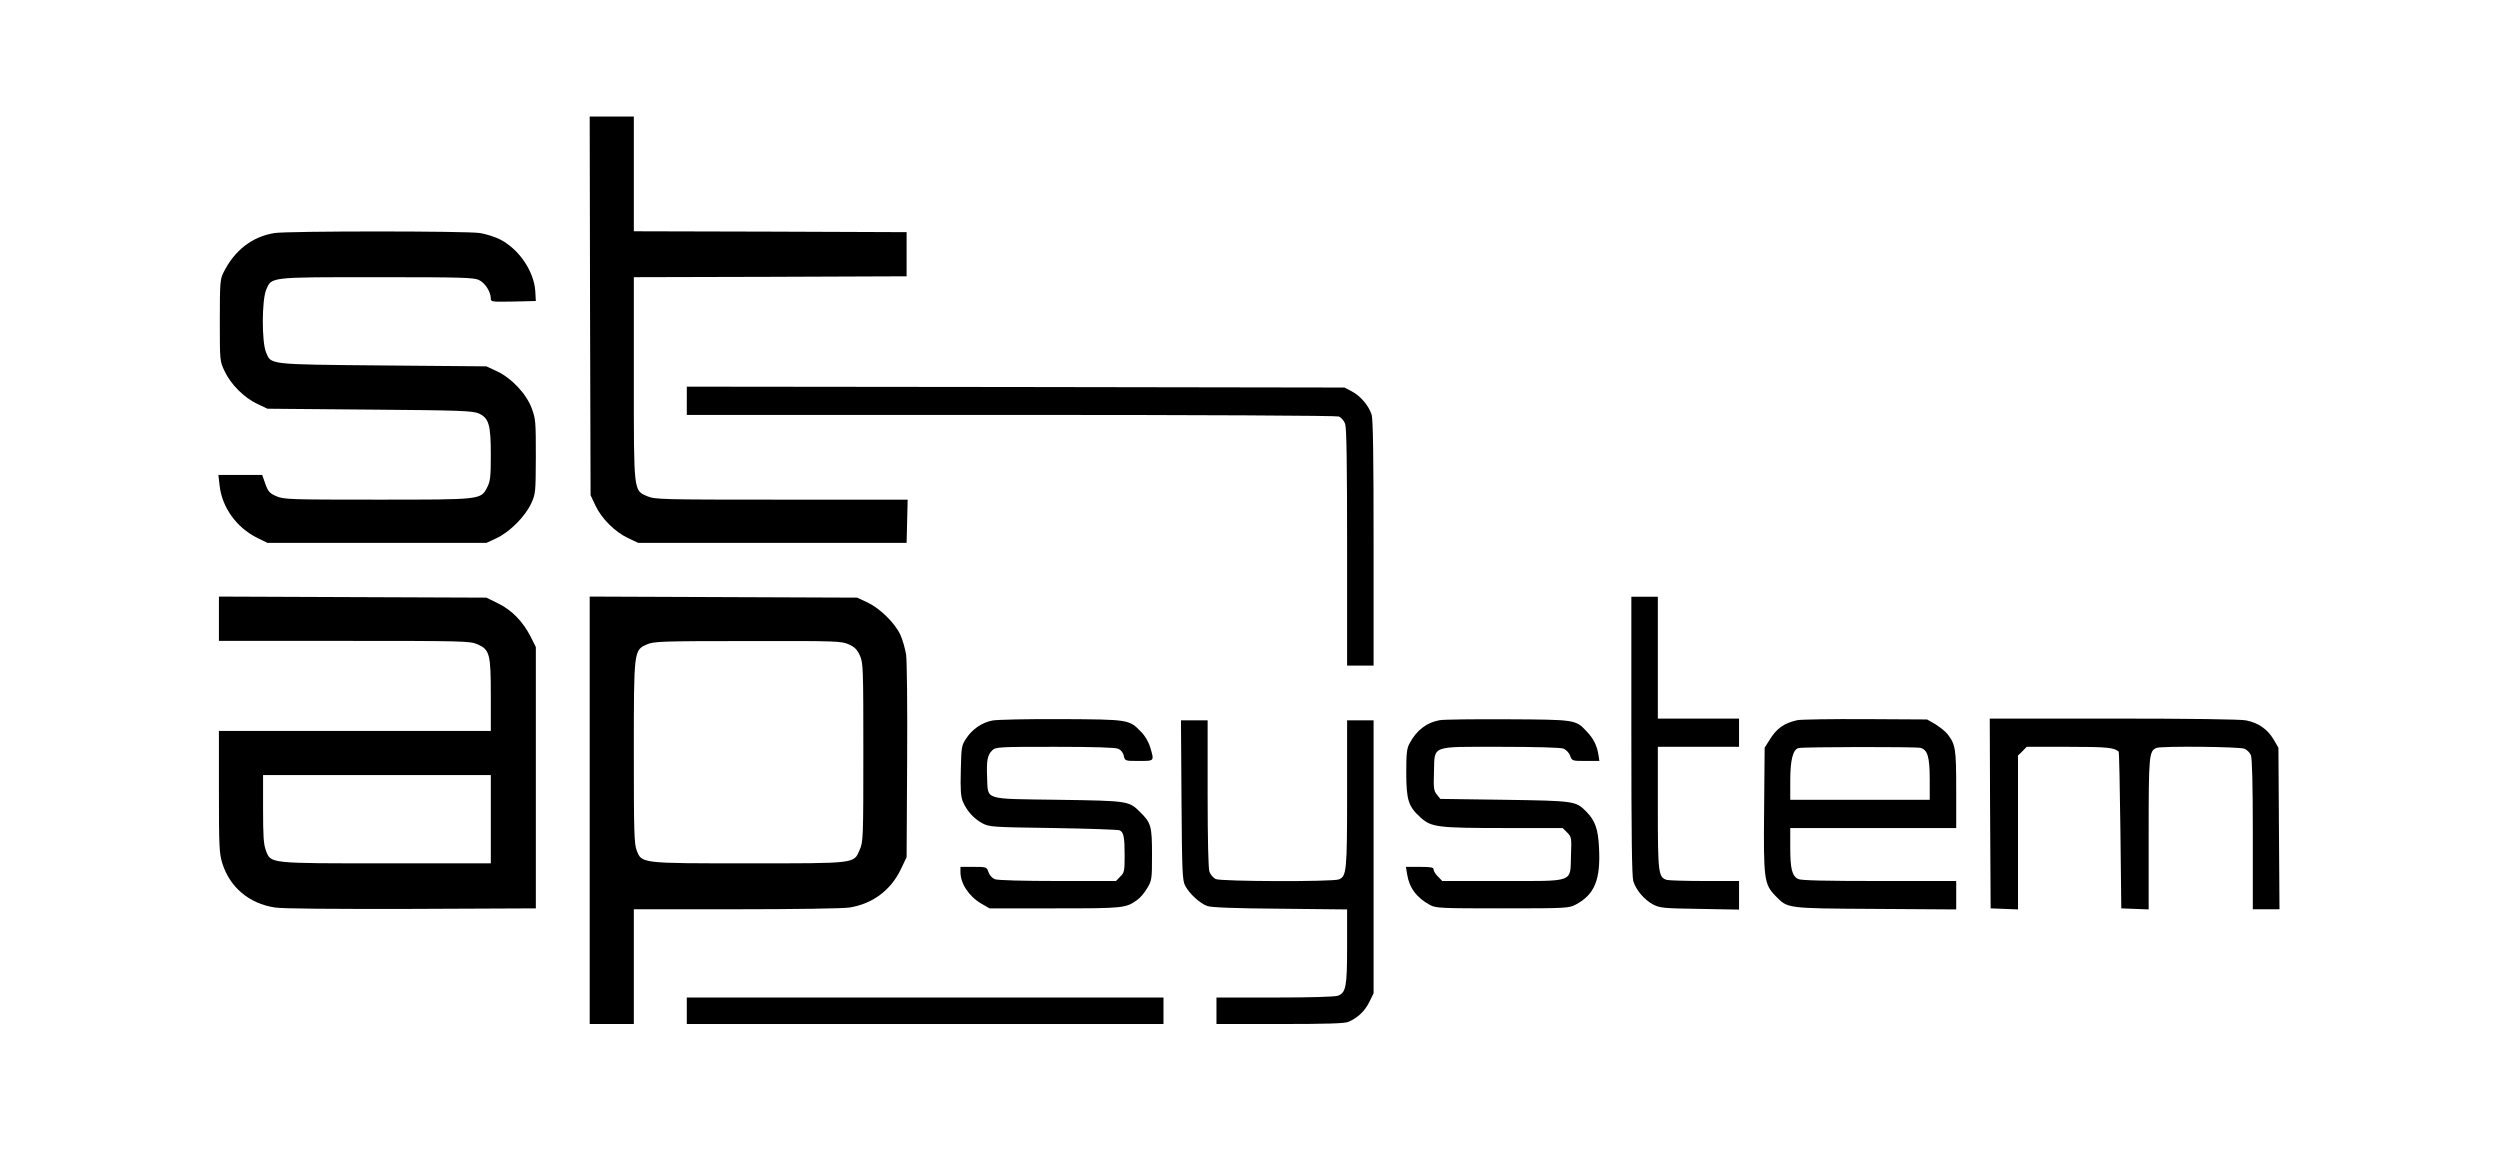
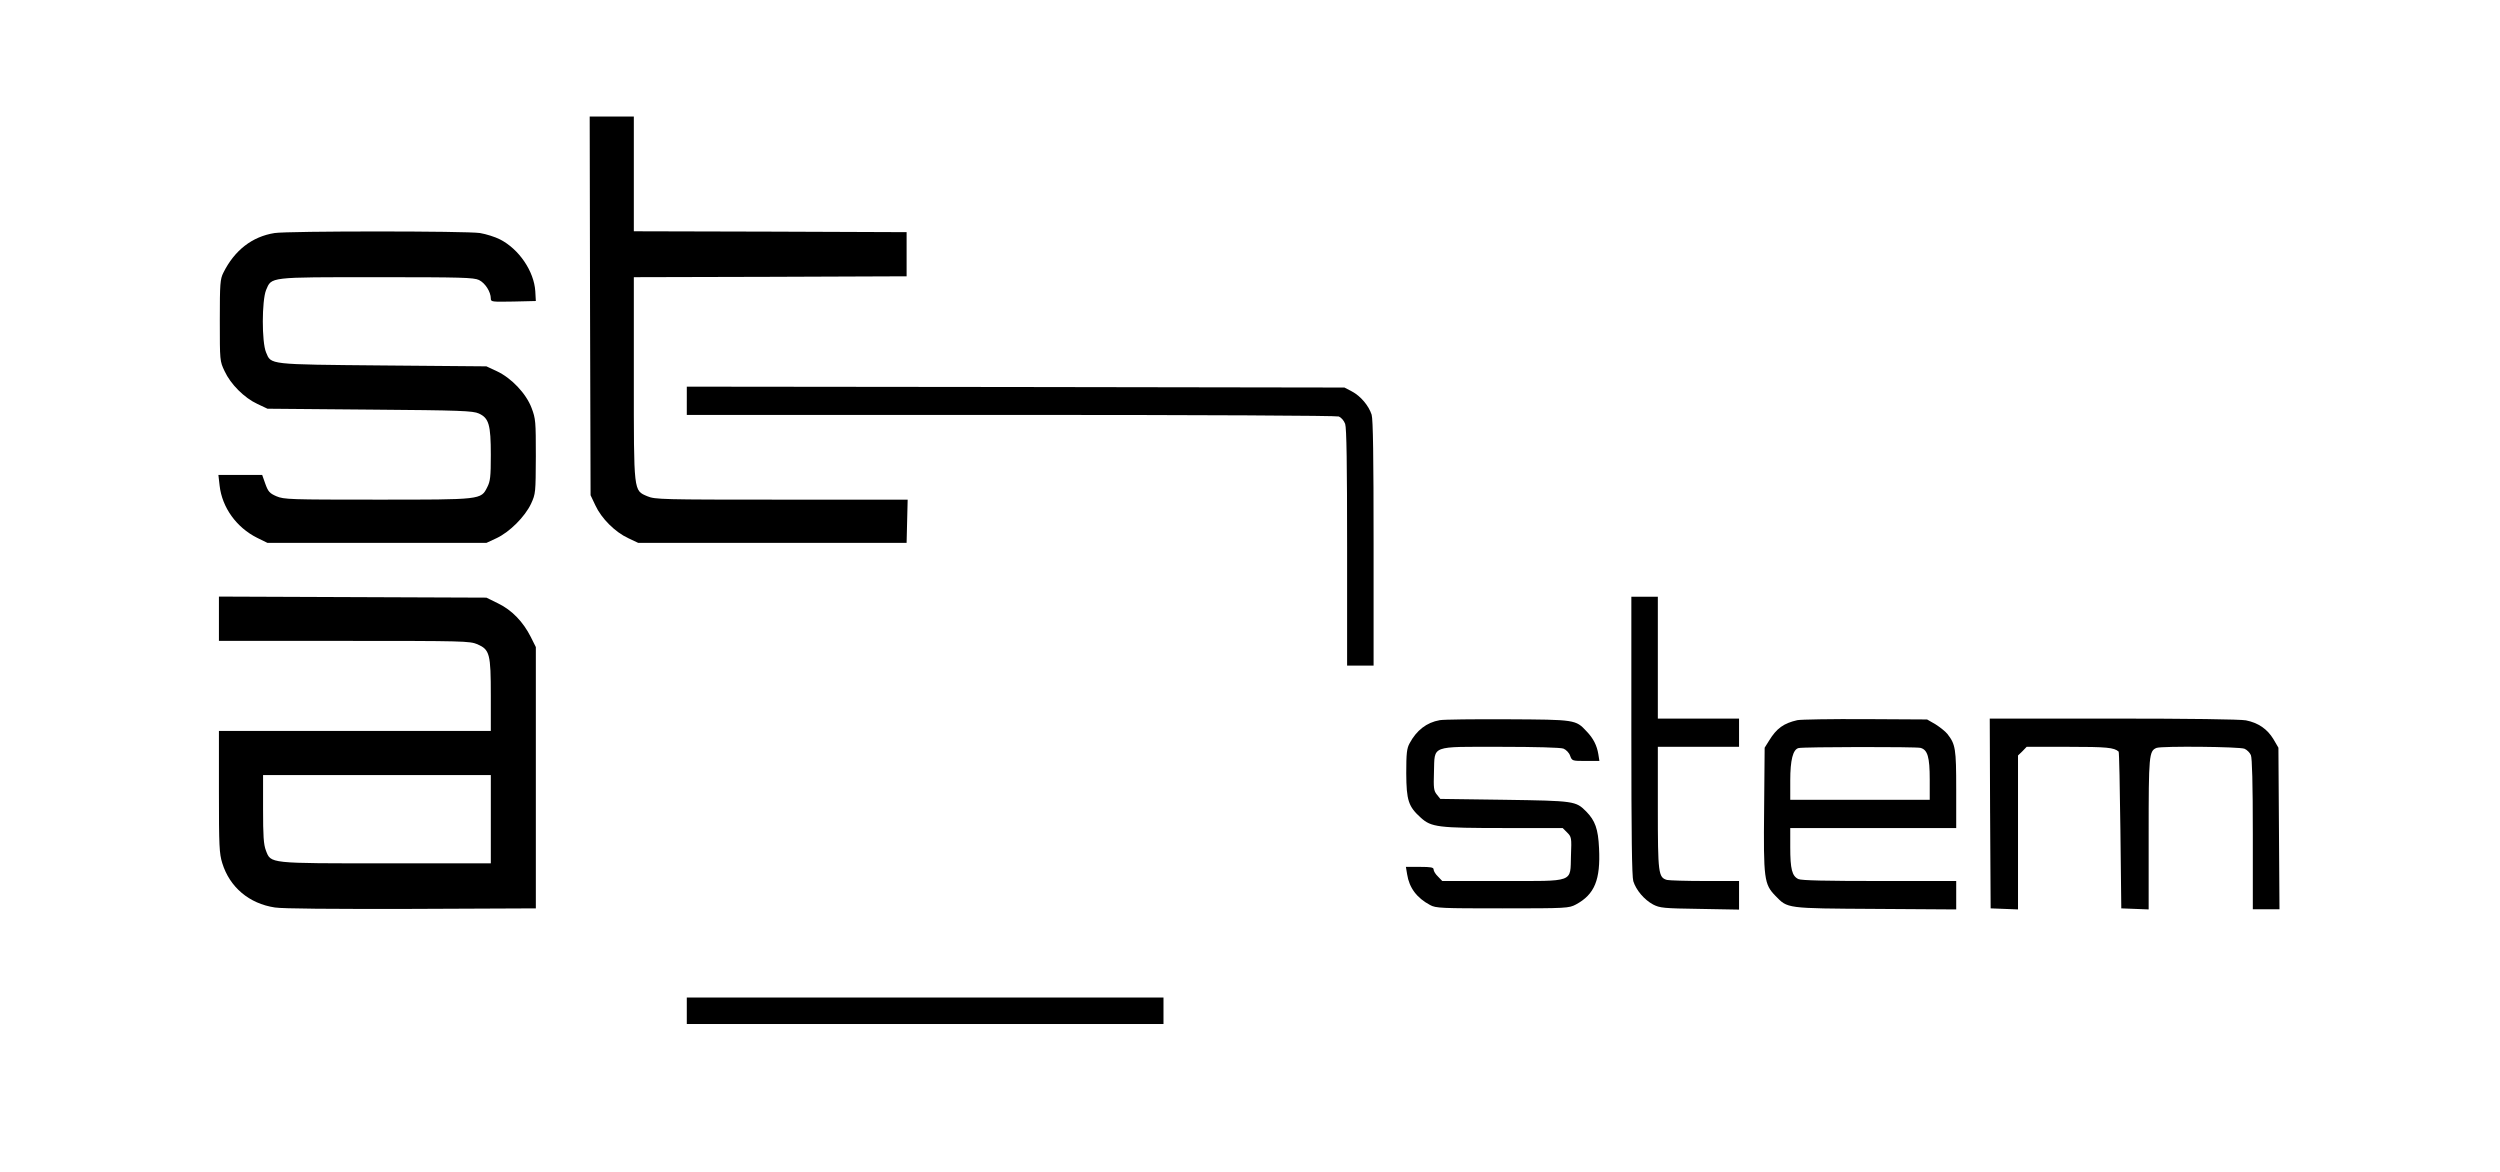
<svg xmlns="http://www.w3.org/2000/svg" version="1.0" width="1416pt" height="664pt" viewBox="0 0 1416 664" preserveAspectRatio="xMidYMid meet">
  <g transform="translate(0,664) scale(0.1,-0.1)" fill="#000000" stroke="none">
    <path d="M3342 4908 l3 -1073 27 -57 c34 -74 112 -152 186 -186 l57 -27 760 0 760 0 3 123 3 122 -715 0 c-680 0 -716 1 -759 19 -79 34 -77 17 -77 671 l0 570 773 2 772 3 0 125 0 125 -772 3 -773 2 0 325 0 325 -125 0 -125 0 2 -1072z" />
    <path d="M1555 5320 c-127 -20 -227 -98 -290 -225 -18 -36 -20 -61 -20 -270 0 -229 0 -230 27 -287 34 -74 112 -152 186 -186 l57 -27 580 -5 c515 -4 584 -7 617 -22 57 -26 68 -63 68 -235 0 -123 -3 -149 -20 -182 -36 -72 -31 -71 -624 -71 -496 0 -527 1 -570 19 -39 17 -47 26 -63 70 l-18 51 -124 0 -124 0 7 -61 c14 -124 96 -237 212 -295 l59 -29 620 0 620 0 58 27 c74 35 160 121 195 195 26 57 26 62 27 268 0 199 -1 213 -24 274 -31 82 -114 170 -198 209 l-58 27 -585 5 c-654 6 -634 4 -663 74 -25 59 -24 293 0 353 32 75 12 73 628 73 482 0 548 -2 578 -16 35 -17 67 -67 67 -105 0 -19 6 -19 128 -17 l127 3 -3 55 c-7 113 -92 239 -200 294 -27 14 -78 30 -113 36 -74 12 -1087 12 -1164 0z" />
    <path d="M3890 4370 l0 -80 1834 0 c1105 0 1844 -4 1859 -9 14 -6 29 -23 36 -42 8 -22 11 -232 11 -700 l0 -669 75 0 75 0 0 691 c0 489 -3 703 -11 730 -16 50 -61 105 -112 132 l-42 22 -1862 3 -1863 2 0 -80z" />
    <path d="M1240 3135 l0 -125 709 0 c681 0 711 -1 755 -19 70 -31 76 -54 76 -292 l0 -199 -770 0 -770 0 0 -344 c0 -310 2 -350 19 -405 42 -136 152 -229 298 -251 44 -7 320 -9 773 -8 l705 3 0 740 0 740 -29 58 c-43 85 -106 151 -184 189 l-67 33 -757 3 -758 3 0 -126z m1540 -1135 l0 -250 -590 0 c-672 0 -655 -2 -684 73 -13 34 -16 82 -16 235 l0 192 645 0 645 0 0 -250z" />
-     <path d="M3340 2050 l0 -1210 125 0 125 0 0 325 0 325 583 0 c321 0 608 4 640 10 130 21 234 99 290 218 l32 67 3 544 c2 317 -1 569 -6 605 -6 34 -20 84 -33 112 -31 66 -116 149 -186 182 l-58 27 -757 3 -758 3 0 -1211z m1468 940 c33 -15 47 -29 62 -62 19 -41 20 -69 20 -549 0 -489 -1 -508 -21 -553 -34 -78 -15 -76 -627 -76 -615 0 -607 -1 -636 74 -14 36 -16 108 -16 551 0 584 0 582 74 615 38 17 82 19 571 19 504 1 532 0 573 -19z" />
    <path d="M9240 2474 c0 -561 3 -798 11 -825 16 -51 62 -105 112 -132 39 -20 59 -22 265 -25 l222 -4 0 81 0 81 -192 0 c-106 0 -203 3 -216 6 -49 14 -52 36 -52 409 l0 345 230 0 230 0 0 80 0 80 -230 0 -230 0 0 345 0 345 -75 0 -75 0 0 -786z" />
-     <path d="M5621 2559 c-59 -11 -115 -50 -148 -101 -27 -40 -28 -48 -31 -182 -3 -109 0 -149 12 -177 22 -52 62 -96 110 -122 40 -21 54 -22 401 -27 198 -3 367 -9 377 -13 23 -12 28 -38 28 -145 0 -85 -2 -95 -25 -117 l-24 -25 -330 0 c-194 0 -340 4 -356 10 -15 6 -30 22 -36 40 -11 30 -12 30 -85 30 l-74 0 0 -29 c0 -65 47 -137 118 -179 l47 -27 370 0 c393 0 401 1 468 49 16 12 41 41 55 66 26 43 27 51 27 190 0 160 -5 179 -67 240 -64 64 -67 64 -465 70 -428 6 -396 -4 -402 126 -4 98 2 127 29 154 19 19 35 20 355 20 228 0 342 -4 359 -11 15 -7 28 -23 31 -40 7 -29 7 -29 86 -29 89 0 87 -2 64 77 -9 30 -29 65 -52 88 -68 70 -68 70 -453 72 -190 1 -365 -3 -389 -8z" />
    <path d="M8155 2561 c-75 -13 -132 -58 -171 -131 -16 -29 -19 -57 -19 -170 1 -154 12 -188 83 -252 59 -53 97 -58 473 -58 l330 0 25 -25 c25 -25 26 -30 22 -131 -5 -155 26 -144 -390 -144 l-339 0 -24 25 c-14 13 -25 31 -25 40 0 12 -14 15 -78 15 l-79 0 7 -42 c12 -77 55 -134 130 -174 32 -18 63 -19 410 -19 366 0 376 1 416 22 106 57 140 140 131 319 -5 109 -22 156 -73 208 -59 59 -66 60 -462 66 l-364 5 -20 25 c-17 21 -19 36 -16 128 5 153 -24 142 378 142 197 0 339 -4 355 -10 15 -6 32 -23 38 -40 11 -30 12 -30 89 -30 l77 0 -6 38 c-8 49 -28 90 -67 130 -61 66 -64 66 -446 68 -190 1 -363 -1 -385 -5z" />
    <path d="M10180 2561 c-78 -18 -117 -46 -160 -116 l-25 -40 -3 -348 c-4 -396 0 -425 64 -491 70 -72 57 -71 567 -74 l457 -3 0 80 0 81 -435 0 c-303 0 -442 3 -459 11 -36 17 -46 57 -46 180 l0 109 470 0 470 0 0 219 c0 231 -4 255 -50 314 -12 15 -43 39 -68 55 l-47 27 -350 2 c-192 1 -366 -2 -385 -6z m698 -157 c40 -11 52 -52 52 -179 l0 -115 -395 0 -395 0 0 109 c0 116 15 176 47 184 27 7 665 8 691 1z" />
    <path d="M11272 2033 l3 -538 78 -3 77 -3 0 436 0 436 25 24 24 25 236 0 c218 0 259 -4 285 -27 3 -3 7 -203 10 -446 l5 -442 78 -3 77 -3 0 426 c0 448 2 472 45 489 30 11 472 7 498 -5 14 -6 30 -22 36 -36 7 -16 11 -159 11 -448 l0 -425 75 0 76 0 -3 458 -3 457 -28 48 c-35 58 -86 93 -156 107 -33 6 -321 10 -752 10 l-699 0 2 -537z" />
-     <path d="M6692 2108 c3 -409 5 -456 21 -485 25 -47 85 -101 126 -115 25 -8 156 -13 414 -15 l377 -4 0 -206 c0 -232 -6 -266 -53 -283 -18 -6 -159 -10 -358 -10 l-329 0 0 -75 0 -75 360 0 c260 0 367 3 387 12 53 23 92 60 118 111 l25 51 0 773 0 773 -75 0 -75 0 0 -414 c0 -440 -3 -470 -47 -487 -36 -14 -666 -12 -697 2 -14 7 -30 25 -36 42 -6 19 -10 181 -10 443 l0 414 -75 0 -76 0 3 -452z" />
    <path d="M3890 915 l0 -75 1350 0 1350 0 0 75 0 75 -1350 0 -1350 0 0 -75z" />
  </g>
</svg>